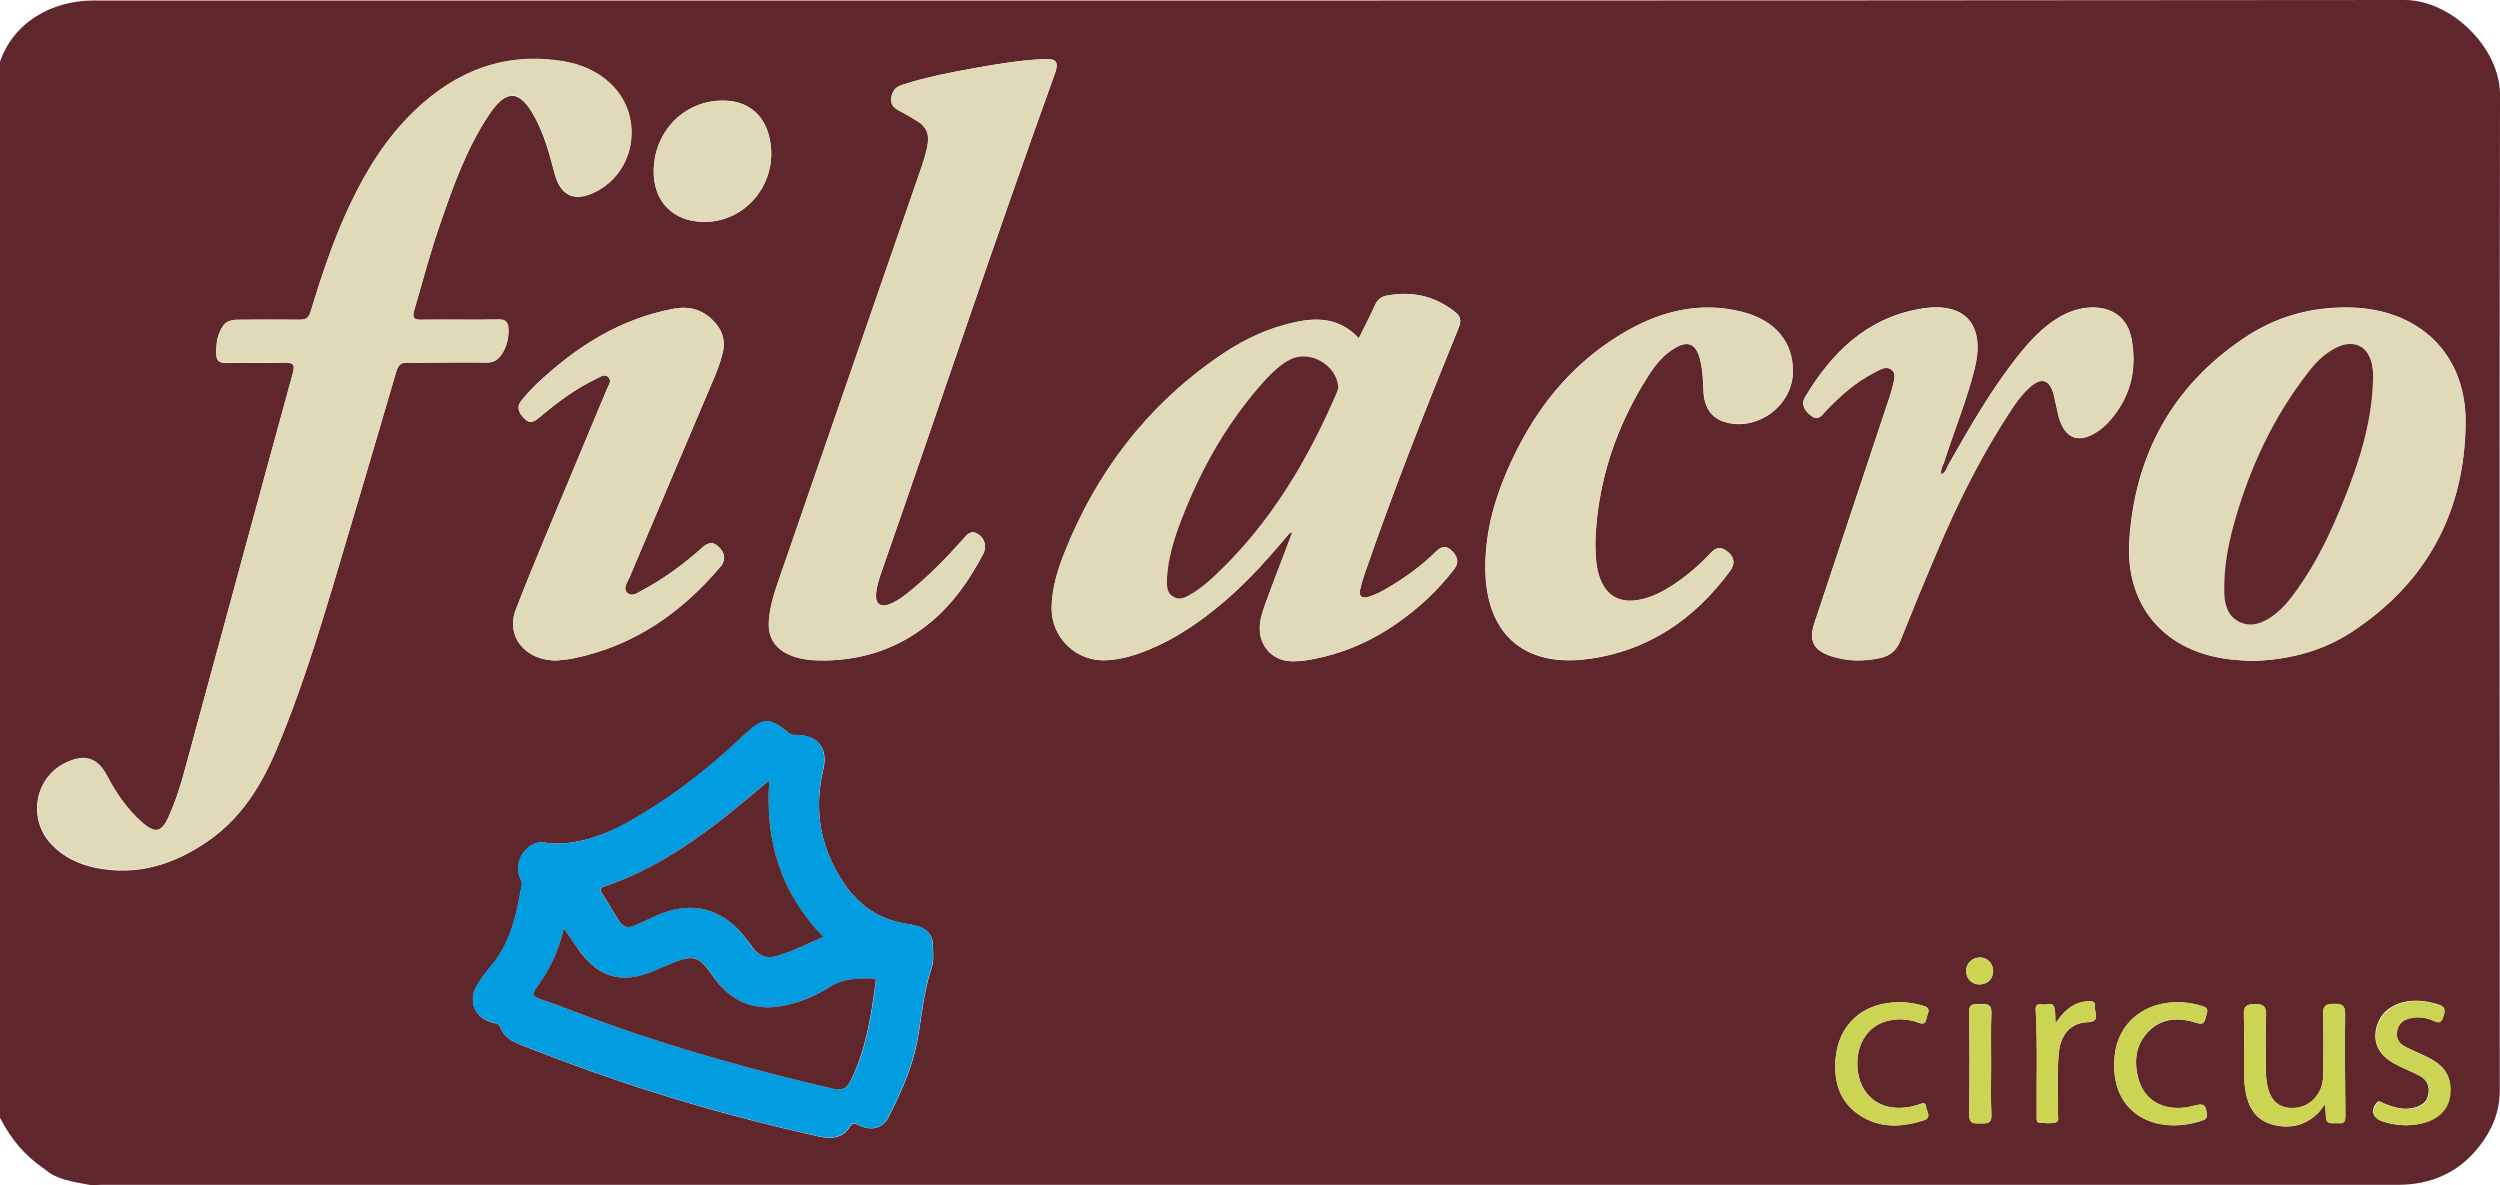
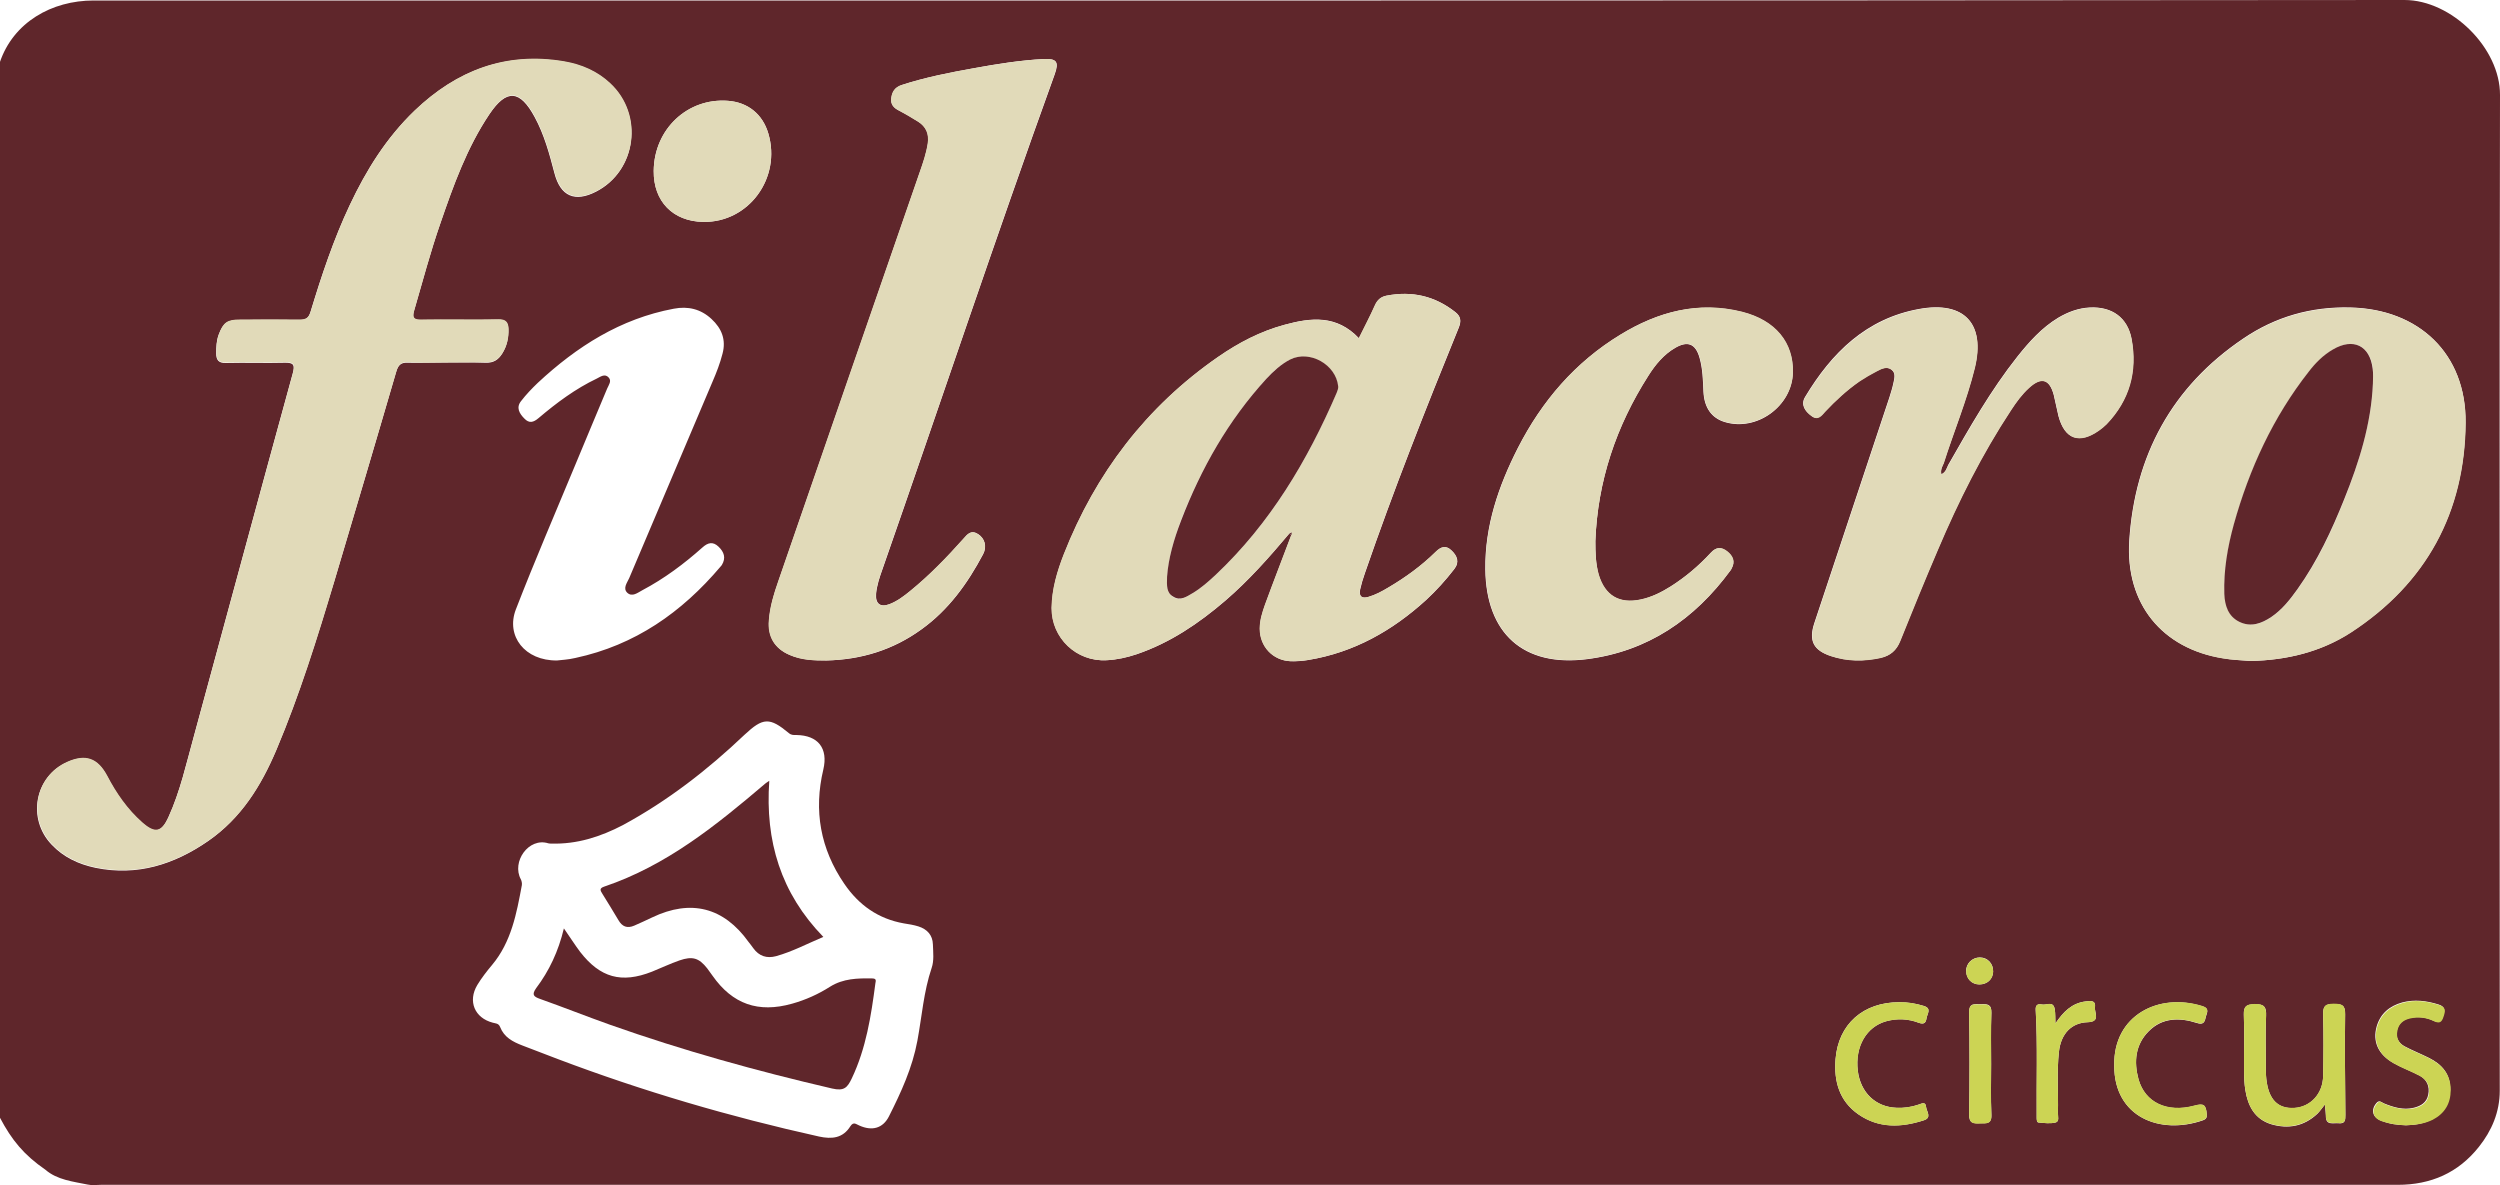
<svg xmlns="http://www.w3.org/2000/svg" version="1.1" id="Ebene_1" x="0px" y="0px" viewBox="0 0 999.3 473.7" style="enable-background:new 0 0 999.3 473.7;" xml:space="preserve">
  <style type="text/css">
	.st0{fill:#5F262B;}
	.st1{fill:#E1DAB9;}
	.st2{fill:#019DE0;}
	.st3{fill:#CCD454;}
</style>
  <g>
    <path class="st0" d="M-1.4,441.2c0-136.5,0-273,0-409.5c0-4.1,0.9-5.4,1.3-6.7C5.3,8.9,20.7,0.2,37.4,0.2   c307.9,0,615.8,0.1,923.7-0.2c18.8,0,38.3,19.2,38.2,38c-0.3,132.7-0.1,265.3-0.1,398c0,8.5-3.2,16-8.4,22.5   c-8.2,10.3-19.1,15.1-32.4,15.1c-306,0-612.1,0-918.1,0c-1.7,0-3.5,0.3-5.2-0.1c-5.9-1.2-12.3-1.9-16.9-5.9   C9.5,461.6,4.7,455.7,0,446.8C-0.4,445.3-1.4,443.7-1.4,441.2z M515.4,213.2c0.3,0.2,0.5,0.5,0.8,0.7c-3.5,9.3-7.1,18.5-10.5,27.8   c-1.1,3.1-2.1,6.3-2.1,9.6c0,7.1,5.2,12.7,12.3,13c2.4,0.1,4.8-0.1,7.1-0.5c18.2-3,33.6-11.7,47.1-24c4.1-3.8,7.8-7.9,11.2-12.3   c2.2-2.8,1.2-5.3-1-7.4c-2.2-2.2-4.2-1.7-6.4,0.5c-5.7,5.6-12.1,10.2-19,14.3c-2.5,1.5-5.1,2.9-7.9,3.7c-2.7,0.8-3.9-0.3-3.3-3   c0.5-2.2,1.1-4.3,1.9-6.5c11.4-33.1,24.3-65.7,37.5-98.1c1.1-2.7,0.8-4.5-1.3-6.2c-8.2-6.5-17.4-8.6-27.6-6.6   c-2.2,0.4-3.7,1.7-4.6,3.9c-1.9,4.3-4.1,8.4-6.4,13.1c-8.9-9.4-19.1-8.3-29.6-5.4c-9.7,2.6-18.5,7.2-26.7,12.9   c-28.7,19.9-48.9,46.5-61.6,78.8c-2.7,6.9-4.8,14-4.9,21.5c-0.1,12,10,21.6,22,20.9c4.1-0.2,8.1-1.1,12-2.4   c13.4-4.6,24.8-12.3,35.4-21.4C499.2,232,507.4,222.7,515.4,213.2z M178.7,144.9c5.2,0,10.3-0.1,15.5,0.1c3.1,0.1,5-1.2,6.5-3.6   c1.9-3,2.6-6.3,2.5-9.8c-0.1-2.6-1-3.9-4.1-3.8c-10.2,0.2-20.4,0-30.6,0.1c-3.1,0.1-3.9-0.6-3-3.7c3.4-11.7,6.5-23.4,10.5-34.9   c5.2-15.1,10.6-30.2,19.6-43.6c6.9-10.2,12.2-9.8,18.1,1.1c3.8,7,5.9,14.7,7.9,22.4c2.4,9.3,8.2,11.8,16.7,7.4   c16.1-8.3,19-30.5,5.6-43.1c-5.2-4.9-11.5-7.6-18.4-8.8c-23.4-4-43,3.5-59.8,19.6c-11.3,10.8-19.3,23.7-25.9,37.7   c-6.5,13.8-11.3,28.2-15.7,42.7c-0.8,2.6-1.9,3.2-4.4,3.2c-7.9-0.1-15.9-0.1-23.8,0c-5.1,0-6.7,1.1-8.5,5.9c-0.9,2.4-1,4.9-1,7.4   c0,2.8,1,4,4,3.9c7.8-0.2,15.6,0.1,23.4-0.1c3.6-0.1,4.1,0.9,3.2,4.3c-13.3,48.4-26.4,96.9-39.6,145.3c-3,10.8-5.4,21.8-10.1,32.1   c-2.8,6.2-5.4,6.7-10.5,2.2c-6-5.2-10.4-11.6-14-18.6c-3.7-7.1-8.6-8.9-16-5.6c-12.9,5.7-16.1,22.5-6.2,32.9   c4.8,5.1,10.9,7.9,17.6,9.3c16.6,3.4,31.4-1.3,45-10.7c13.1-9.1,21.1-22,27.2-36.3c9.3-22,16.3-44.7,23.2-67.5   c8.3-27.9,16.6-55.7,24.7-83.6c0.8-2.6,1.7-4,4.8-3.8C168.4,145.1,173.6,144.9,178.7,144.9z M220.4,337.2c-0.4,0-0.8,0-1.2-0.1   c-7.9-2.5-14.8,7.4-11,14.4c0.3,0.6,0.5,1.5,0.4,2.3c-2.1,11.3-4.2,22.7-11.9,31.9c-2.1,2.5-4.2,5.2-5.9,8   c-3.9,6.5-1.1,13.2,6.2,15.1c1.1,0.3,2.3,0.2,2.9,1.7c1.6,4.1,5,5.9,8.9,7.4c4.7,1.8,9.4,3.6,14.1,5.4   c34.1,12.9,68.9,23.1,104.5,31c5.1,1.1,9.5,0.7,12.5-4.1c1.3-2,2.3-0.8,3.6-0.3c5.1,2.3,9.4,1.1,11.8-3.6   c4.9-9.7,9.4-19.5,11.4-30.3c1.8-9.7,2.5-19.6,5.7-29.1c1-2.9,0.6-6.2,0.5-9.4c-0.1-3.7-2.3-6.1-5.8-7.2c-1.9-0.6-3.9-0.9-5.8-1.2   c-10.2-1.8-18-7.3-23.8-15.8c-9.6-14-12.3-29.3-8.4-45.7c2-8.5-2.1-13.7-10.8-13.8c-1,0-1.9,0.1-2.9-0.7   c-7.8-6.5-10.4-6.3-17.8,0.6c-14.7,14-30.7,26.4-48.6,36.1C240,334.5,230.6,337.5,220.4,337.2z M899.6,264.2   c14.4-0.3,28.1-3.6,40-11.4c30.2-19.6,45.6-48.1,45.9-83.9c0.3-27.5-18.6-45.4-46.1-46c-15.6-0.4-29.9,3.7-42.7,12.4   c-28.6,19.3-43.4,46.8-45.6,80.8c-1.6,25.3,13.1,43.1,37.4,47C892.2,263.8,896,263.9,899.6,264.2z M330.4,264   c13.9-0.3,26.6-4.2,37.9-12.4c10.9-7.8,18.5-18.4,24.7-30.1c1.6-3.1,0.6-6.3-2-8c-2.8-1.8-4.3,0-5.9,1.9   c-6.6,7.4-13.5,14.6-21.2,20.8c-2.6,2.1-5.2,4.1-8.3,5.3c-3.7,1.4-5.7-0.2-5.4-4.1c0.3-3.4,1.4-6.7,2.6-10   c23-65.9,45.1-132.1,68.8-197.7c1.8-5,0.8-6.3-4.4-6.1c-9.3,0.5-18.4,1.9-27.5,3.6c-9.9,1.8-19.8,3.7-29.3,6.8   c-2.6,0.9-3.8,2.7-4.1,5.3c-0.3,2.5,1,3.9,3.1,4.9c2.6,1.3,5.1,2.8,7.6,4.4c3.3,2,4.5,5,3.9,8.8c-0.6,3.9-1.9,7.7-3.2,11.4   c-18.8,54.5-37.7,108.9-56.5,163.4c-1.8,5.1-3.4,10.3-3.8,15.8c-0.5,6.5,2.3,11.3,8.3,13.8C320.3,263.8,325.3,264,330.4,264z    M776,189.6c-0.4-1.9,0.4-3.2,0.9-4.5c4.1-12.7,9.2-25.1,12.4-38c4.4-17.7-4.1-26.9-22.2-23.6c-21.1,3.8-35,17.5-45.6,35.2   c-1.8,3-0.1,5.6,2.5,7.5c2.6,2,4-0.1,5.5-1.7c4.2-4.4,8.6-8.6,13.7-12.1c2.3-1.6,4.7-3,7.2-4.2c1.7-0.9,3.8-1.8,5.6-0.5   c1.9,1.4,1.2,3.6,0.8,5.5c-0.4,1.9-1,3.8-1.6,5.7c-10,30.1-20,60.2-30,90.2c-2.3,7-0.4,10.8,6.6,13.1c6.6,2.2,13.3,2.2,20,0.7   c3.7-0.8,6.3-3,7.7-6.7c4.9-12.3,9.9-24.5,15.1-36.6c8.2-19.4,17.6-38.1,29.2-55.7c2.1-3.2,4.4-6.3,7.2-8.9   c4.9-4.5,8.2-3.5,9.9,2.8c0.7,2.8,1.2,5.7,1.9,8.5c2.5,9.3,8.3,11.3,16.2,5.7c1.1-0.8,2.1-1.6,3-2.5c9.2-9.6,12.3-21.1,10-34   c-1.6-8.6-7.8-13-16.6-12.6c-4.6,0.2-8.8,1.8-12.7,4.1c-6.6,4-11.6,9.6-16.3,15.5c-10.7,13.5-19.2,28.5-27.7,43.4   C778.1,187.2,777.8,188.8,776,189.6z M637.7,216.3c0.9-24,8.3-45.9,21.1-66c2.8-4.5,6.2-8.6,10.9-11.3c4.9-2.8,8-1.6,9.6,3.9   c1.3,4.5,1.4,9.1,1.6,13.7c0.3,6.3,3.2,10.5,8.5,12.1c12.8,3.9,26.9-6.3,27.2-19.7c0.3-12-7-20.9-20.3-24.3   c-17.5-4.4-33.6-0.1-48.6,9.1c-18.1,11-31.4,26.5-41,45.3c-7.8,15.3-13.2,31.2-13,48.5c0.3,25.6,15.2,39.1,40.6,35.9   c24.3-3.1,43.1-15.9,57.4-35.5c0.2-0.2,0.3-0.4,0.4-0.7c1.6-2.9,0.5-5.1-1.8-6.9c-2.3-1.8-4.3-1.8-6.5,0.6   c-4.8,5.2-10.1,9.7-16.1,13.5c-3.7,2.3-7.6,4.3-12,5.2c-8.5,1.8-14.2-1.6-16.7-9.9C637.8,225.3,637.7,220.8,637.7,216.3z    M222.7,264c1.5-0.2,4.4-0.3,7.3-1c23.8-5.1,42.5-18.2,58-36.5c0.2-0.2,0.3-0.4,0.5-0.6c1.8-2.9,0.9-5.3-1.3-7.4   c-2.2-2.1-4.2-1.7-6.5,0.4c-7.3,6.5-15.2,12.4-23.9,17c-1.9,1-4.1,2.9-6.1,1c-1.8-1.8,0-4,0.8-5.8c11.1-26.2,22.2-52.3,33.3-78.5   c1.6-3.7,3-7.3,4-11.2c1.5-5.6-0.3-10.1-4.4-13.9c-4.3-4-9.4-5.2-15.1-4.1c-21.3,4-38.7,15.1-54.3,29.6c-2.4,2.3-4.7,4.7-6.7,7.3   c-2.1,2.6-0.7,5,1.3,7c1.9,2,3.6,1.6,5.7-0.2c7.2-6.1,14.7-11.7,23.3-15.8c1.4-0.7,3.2-2.1,4.7-0.4c1.3,1.4,0,3-0.6,4.4   c-4.2,10.1-8.5,20.2-12.7,30.4c-8,19.3-16.3,38.5-23.8,57.9C202.1,254.2,209.8,264.2,222.7,264z M261.3,68.3   c-0.1,12.2,7.7,20.2,19.8,20.4c18.2,0.3,31.3-17.6,26-35.4c-2.3-7.7-8.2-12.4-16.1-13C274.8,39.1,261.4,51.7,261.3,68.3z    M929.3,441.5c0.2,2.4,0.4,3.5,0.4,4.5c-0.1,4,2.9,2.8,5,3c2.8,0.3,2.8-1.3,2.8-3.4c-0.1-13.4-0.3-26.7-0.1-40.1   c0.1-3.8-1.4-4.2-4.6-4.2c-3.2,0-4.3,0.8-4.2,4.2c0.2,8.2,0.2,16.4,0,24.6c-0.1,7.1-5,12.4-11.5,12.8c-6.6,0.4-10.3-3.4-11.2-11.5   c-0.2-1.8-0.2-3.7-0.2-5.5c0-6.6-0.2-13.2,0.1-19.8c0.2-3.6-0.8-4.8-4.6-4.7c-3.2,0.1-4.4,0.8-4.3,4.2c0.3,7.5,0,15.1,0.1,22.6   c0,2.5,0.1,5,0.5,7.5c1,6.4,3.8,11.7,10.4,13.7c6.8,2,13.1,0.8,18.4-4.2C927.2,444.3,927.9,443.3,929.3,441.5z M759.2,400.6   c-14.4,0-24.4,8.7-25.5,22.8c-0.7,8.8,1.5,16.7,9.1,22c8.2,5.7,17.2,5.3,26.2,2.4c3.3-1.1,1.1-3.5,0.9-5.3c-0.2-2.3-1.7-1.4-2.9-1   c-2.9,1-5.9,1.5-9,1.3c-8.3-0.3-14.3-6.1-15.4-14.8c-1.2-9.6,3.4-17.6,11.4-19.8c4.3-1.2,8.7-1,12.9,0.6c2.2,0.8,2.9,0.1,3.2-1.9   c0.3-1.8,2.1-3.8-1.1-4.8C765.8,401.1,762.6,400.6,759.2,400.6z M961.7,449.8c3.5-0.1,7.1-0.6,10.5-2.4c4.8-2.5,7.1-6.5,7.2-11.9   c0.1-6.2-3.3-10.1-8.6-12.7c-3.2-1.6-6.5-2.9-9.7-4.6c-2.4-1.3-3.6-3.6-3-6.4c0.6-2.7,2.5-4.3,5.1-4.9c3.2-0.7,6.4-0.3,9.3,1   c2.1,1,3.2,0.9,4-1.6c0.8-2.4,1-3.9-1.8-4.8c-4.8-1.5-9.6-2.1-14.5-0.8c-5,1.4-8.7,4.4-10.2,9.6c-1.7,6,0.6,11.2,6.7,14.6   c3.3,1.9,7,3.2,10.4,5c3,1.6,4.2,4.4,3.5,7.7c-0.6,3.1-2.9,4.5-5.8,5.2c-4.2,1-8.1-0.2-12-1.8c-0.9-0.4-1.7-1.4-2.8-0.2   c-2.5,2.8-1.7,5.9,1.9,7.2C955.2,449.3,958.3,449.7,961.7,449.8z M845.1,425.9c-0.1,20.6,18.3,27.9,35.5,21.9   c1.1-0.4,1.6-1,1.5-2.3c-0.3-3.9-1.2-4.6-5-3.5c-10.8,2.9-19.7-1.2-22.3-10.6c-1.9-7-1.3-13.8,4.1-19.2c5.5-5.5,12.4-5.5,19.2-3.3   c2.4,0.8,3.1-0.1,3.5-2c0.3-1.7,2-3.7-1.3-4.7C862.9,396.7,844.7,405.8,845.1,425.9z M821.6,409.1c-0.1-1.9,0-3.9-0.3-5.8   c-0.6-3.4-3.4-1.3-5.2-1.8c-1.5-0.3-2.5,0.2-2.4,2.1c0.8,14.4,0.3,28.7,0.4,43.1c0,0.8,0,2,0.8,2c2.2,0.2,4.6,0.5,6.7,0   c1.7-0.4,0.9-2.5,1-3.8c0.2-8.2-0.5-16.4,0.4-24.5c0.8-7.2,5-11.6,11.5-11.8c5.3-0.2,2.6-3.9,2.9-6c0.4-3-2.1-2.5-3.8-2.3   C828.1,401,824.7,404.5,821.6,409.1z M795.9,425.4c0-6.9-0.2-13.7,0.1-20.6c0.1-3.5-1.7-3.5-4.2-3.4c-2.2,0.1-4.7-0.8-4.7,3.2   c0.2,13.6,0.2,27.2,0,40.8c-0.1,3.7,1.8,3.7,4.4,3.6c2.4,0,4.7,0.4,4.5-3.5C795.7,438.9,795.9,432.1,795.9,425.4z M791.2,393.5   c3.1,0,5.4-2.1,5.5-5.1c0.1-3.2-2.2-5.7-5.3-5.7c-3.1,0-5.6,2.5-5.5,5.5C786,391.3,788.2,393.5,791.2,393.5z" />
    <path class="st1" d="M178.7,144.9c-5.2,0-10.3,0.2-15.5-0.1c-3.1-0.2-4.1,1.2-4.8,3.8c-8.2,27.9-16.4,55.8-24.7,83.6   c-6.8,22.8-13.9,45.5-23.2,67.5c-6.1,14.4-14,27.3-27.2,36.3c-13.6,9.4-28.4,14.1-45,10.7c-6.7-1.4-12.8-4.2-17.6-9.3   c-9.8-10.5-6.7-27.2,6.2-32.9c7.4-3.3,12.2-1.5,16,5.6c3.6,6.9,8.1,13.4,14,18.6c5.1,4.5,7.7,3.9,10.5-2.2   c4.7-10.3,7.1-21.3,10.1-32.1c13.2-48.4,26.3-96.9,39.6-145.3c0.9-3.4,0.5-4.4-3.2-4.3c-7.8,0.2-15.6-0.1-23.4,0.1   c-3,0.1-4-1.1-4-3.9c0-2.5,0.1-5,1-7.4c1.8-4.8,3.3-5.9,8.5-5.9c7.9,0,15.9-0.1,23.8,0c2.5,0,3.6-0.6,4.4-3.2   c4.4-14.5,9.2-29,15.7-42.7c6.6-14,14.7-26.9,25.9-37.7c16.8-16,36.4-23.6,59.8-19.6c6.9,1.2,13.2,3.9,18.4,8.8   c13.4,12.5,10.5,34.8-5.6,43.1c-8.5,4.4-14.3,1.8-16.7-7.4c-2-7.7-4.1-15.3-7.9-22.4c-5.9-10.9-11.3-11.3-18.1-1.1   c-9,13.4-14.4,28.5-19.6,43.6c-4,11.5-7.1,23.2-10.5,34.9c-0.9,3.1-0.1,3.8,3,3.7c10.2-0.2,20.4,0.1,30.6-0.1c3-0.1,4,1.2,4.1,3.8   c0.1,3.5-0.6,6.8-2.5,9.8c-1.5,2.4-3.5,3.7-6.5,3.6C189.1,144.8,183.9,144.9,178.7,144.9z" />
-     <path class="st2" d="M220.4,337.2c10.2,0.3,19.6-2.7,28.5-7.5c17.9-9.7,33.9-22.1,48.6-36.1c7.4-7,9.9-7.2,17.8-0.6   c1,0.8,1.9,0.7,2.9,0.7c8.7,0.1,12.7,5.2,10.8,13.8c-3.8,16.5-1.1,31.7,8.4,45.7c5.8,8.5,13.5,14,23.8,15.8c2,0.3,3.9,0.7,5.8,1.2   c3.5,1,5.7,3.5,5.8,7.2c0.1,3.1,0.5,6.5-0.5,9.4c-3.2,9.5-3.9,19.4-5.7,29.1c-2,10.8-6.5,20.6-11.4,30.3c-2.4,4.8-6.7,5.9-11.8,3.6   c-1.3-0.6-2.3-1.8-3.6,0.3c-3,4.8-7.4,5.2-12.5,4.1c-35.6-7.9-70.4-18.1-104.5-31c-4.7-1.8-9.4-3.6-14.1-5.4   c-3.8-1.4-7.3-3.3-8.9-7.4c-0.6-1.4-1.8-1.4-2.9-1.7c-7.3-1.9-10.1-8.6-6.2-15.1c1.7-2.8,3.8-5.4,5.9-8c7.7-9.3,9.8-20.6,11.9-31.9   c0.1-0.7,0-1.6-0.4-2.3c-3.9-7,3.1-16.9,11-14.4C219.5,337.2,220,337.2,220.4,337.2z M225.4,371.1c-2.2,9.2-5.8,17-11,23.9   c-2,2.7-0.9,3.4,1.6,4.3c9.3,3.4,18.5,7,27.9,10.3c29.1,10.3,58.7,18.5,88.8,25.5c4.8,1.1,6.1-0.3,7.9-4.1   c5.8-12,7.7-24.9,9.4-37.9c0.1-1.1,0.4-2-1.3-2c-5.8,0-11.6,0-16.8,3.3c-4.7,2.9-9.8,5.2-15.2,6.8c-13.5,3.9-23.8,0.3-31.8-11.2   c-0.7-1-1.4-2-2.1-2.9c-3.3-4.2-5.9-5.1-11.1-3.2c-3.7,1.3-7.3,3-11,4.5c-12.1,4.8-20.6,2.5-28.7-7.9   C229.7,377.7,227.8,374.7,225.4,371.1z M307.5,312.1c-1,0.7-1.4,0.9-1.7,1.1c-19.6,16.7-39.5,32.9-64.4,41.2   c-2.1,0.7-1.5,1.6-0.7,2.9c2.2,3.5,4.3,6.9,6.4,10.5c1.5,2.6,3.6,3.4,6.3,2.2c2.4-1.1,4.8-2.2,7.2-3.3c15.5-7.4,28.6-4.1,38.5,9.8   c0.6,0.9,1.3,1.7,1.9,2.5c2.3,3.2,5.4,4.1,9.1,3.2c6.5-1.8,12.5-4.9,18.9-7.7C312.1,357,305.8,336.2,307.5,312.1z" />
    <path class="st1" d="M515.4,213.2c-8,9.5-16.2,18.8-25.7,26.9c-10.6,9.1-22.1,16.9-35.4,21.4c-3.9,1.3-7.9,2.2-12,2.4   c-12.1,0.7-22.1-8.9-22-20.9c0.1-7.5,2.2-14.6,4.9-21.5c12.7-32.3,32.9-58.9,61.6-78.8c8.2-5.7,17-10.3,26.7-12.9   c10.5-2.8,20.7-3.9,29.6,5.4c2.3-4.7,4.5-8.8,6.4-13.1c1-2.2,2.4-3.4,4.6-3.9c10.2-2,19.4,0.1,27.6,6.6c2.2,1.7,2.4,3.5,1.3,6.2   c-13.2,32.4-26,65-37.5,98.1c-0.7,2.1-1.4,4.3-1.9,6.5c-0.5,2.7,0.6,3.8,3.3,3c2.8-0.8,5.4-2.2,7.9-3.7c6.9-4,13.3-8.7,19-14.3   c2.2-2.2,4.2-2.7,6.4-0.5c2.2,2.1,3.2,4.6,1,7.4c-3.4,4.4-7.1,8.5-11.2,12.3c-13.5,12.3-28.8,21-47.1,24c-2.3,0.4-4.8,0.5-7.1,0.5   c-7.1-0.3-12.3-5.9-12.3-13c0-3.4,1-6.5,2.1-9.6c3.4-9.3,7-18.5,10.5-27.8c0-0.4,0-0.7,0.1-1.1C516,212.9,515.7,213.1,515.4,213.2z    M466.5,230.5c-0.1,3.6-0.2,6.5,2.4,8.1c2.8,1.8,5.3,0,7.7-1.4c3.4-2,6.4-4.7,9.3-7.4c21.8-20.5,36.7-45.5,48.3-72.7   c0.4-0.8,0.7-1.8,0.6-2.6c-0.8-8.7-11.3-14.6-19.2-10.7c-3.7,1.8-6.7,4.6-9.5,7.7C491,168,480.1,187.2,472,208.1   C469.2,215.6,467,223.4,466.5,230.5z" />
    <path class="st1" d="M899.6,264.2c-3.7-0.3-7.4-0.4-11-1c-24.3-3.9-39-21.8-37.4-47c2.2-34,17-61.5,45.6-80.8   c12.8-8.7,27.2-12.7,42.7-12.4c27.5,0.6,46.3,18.5,46.1,46c-0.3,35.8-15.7,64.2-45.9,83.9C927.7,260.6,914,263.9,899.6,264.2z    M948.5,153.3c0-2,0.2-4,0-5.9c-1.1-9.3-7.9-12.5-15.9-7.7c-3.8,2.3-6.8,5.4-9.6,8.8c-14.3,18.3-23.8,38.9-30,61.1   c-2.5,9.1-4.2,18.3-3.8,27.8c0.2,4.6,1.5,9,6.1,11.2c4.6,2.2,8.8,0.6,12.7-2c4.3-2.9,7.5-7,10.5-11.2c7.9-11,13.6-23.3,18.6-35.8   C943,184.7,947.8,169.5,948.5,153.3z" />
    <path class="st1" d="M330.4,264c-5,0.1-10.1-0.1-14.8-2.2c-6-2.6-8.9-7.3-8.3-13.8c0.4-5.5,2-10.6,3.8-15.8   c18.8-54.5,37.6-108.9,56.5-163.4c1.3-3.7,2.6-7.5,3.2-11.4c0.6-3.8-0.7-6.8-3.9-8.8c-2.5-1.5-5-3-7.6-4.4   c-2.1-1.1-3.4-2.5-3.1-4.9c0.3-2.6,1.4-4.4,4.1-5.3c9.6-3.1,19.5-5.1,29.3-6.8c9.1-1.6,18.3-3.1,27.5-3.6c5.2-0.3,6.2,1.1,4.4,6.1   c-23.7,65.6-45.7,131.8-68.8,197.7c-1.1,3.3-2.3,6.5-2.6,10c-0.4,3.9,1.7,5.5,5.4,4.1c3.1-1.2,5.8-3.2,8.3-5.3   c7.7-6.3,14.6-13.4,21.2-20.8c1.7-1.9,3.1-3.7,5.9-1.9c2.7,1.7,3.7,4.9,2,8c-6.2,11.7-13.8,22.3-24.7,30.1   C357,259.7,344.2,263.6,330.4,264z" />
    <path class="st1" d="M776,189.6c1.8-0.9,2.1-2.4,2.8-3.6c8.5-14.9,17-29.9,27.7-43.4c4.7-5.9,9.7-11.6,16.3-15.5   c3.9-2.3,8.1-3.9,12.7-4.1c8.8-0.4,15,4,16.6,12.6c2.4,12.9-0.8,24.4-10,34c-0.9,0.9-2,1.8-3,2.5c-7.9,5.6-13.7,3.6-16.2-5.7   c-0.7-2.8-1.2-5.7-1.9-8.5c-1.7-6.3-5-7.3-9.9-2.8c-2.9,2.6-5.1,5.7-7.2,8.9c-11.6,17.6-21,36.4-29.2,55.7   c-5.2,12.2-10.2,24.4-15.1,36.6c-1.5,3.7-4,5.8-7.7,6.7c-6.7,1.5-13.4,1.5-20-0.7c-6.9-2.3-8.9-6.1-6.6-13.1   c10-30.1,20-60.2,30-90.2c0.6-1.9,1.2-3.8,1.6-5.7c0.4-1.9,1.1-4.1-0.8-5.5c-1.8-1.4-3.9-0.4-5.6,0.5c-2.5,1.3-4.9,2.7-7.2,4.2   c-5,3.5-9.5,7.6-13.7,12.1c-1.5,1.7-2.9,3.7-5.5,1.7c-2.6-1.9-4.3-4.5-2.5-7.5c10.6-17.6,24.5-31.3,45.6-35.2   c18-3.3,26.5,5.9,22.2,23.6c-3.2,13-8.4,25.3-12.4,38C776.4,186.5,775.5,187.7,776,189.6z" />
    <path class="st1" d="M637.7,216.3c0,4.5,0.1,9,1.4,13.4c2.5,8.3,8.2,11.7,16.7,9.9c4.3-0.9,8.2-2.8,12-5.2   c6-3.8,11.3-8.3,16.1-13.5c2.2-2.4,4.3-2.3,6.5-0.6c2.3,1.8,3.4,4.1,1.8,6.9c-0.1,0.2-0.3,0.5-0.4,0.7   c-14.4,19.5-33.1,32.4-57.4,35.5c-25.4,3.2-40.3-10.3-40.6-35.9c-0.2-17.3,5.3-33.3,13-48.5c9.6-18.8,22.9-34.3,41-45.3   c15-9.1,31.1-13.5,48.6-9.1c13.4,3.4,20.6,12.3,20.3,24.3c-0.3,13.3-14.4,23.5-27.2,19.7c-5.3-1.6-8.2-5.7-8.5-12.1   c-0.2-4.6-0.3-9.3-1.6-13.7c-1.6-5.4-4.7-6.7-9.6-3.9c-4.7,2.7-8.1,6.9-10.9,11.3C646,170.4,638.6,192.3,637.7,216.3z" />
-     <path class="st1" d="M222.7,264c-12.9,0.2-20.7-9.7-16.5-20.4c7.6-19.5,15.8-38.6,23.8-57.9c4.2-10.1,8.4-20.2,12.7-30.4   c0.6-1.4,1.8-3,0.6-4.4c-1.5-1.7-3.3-0.3-4.7,0.4c-8.6,4-16.1,9.7-23.3,15.8c-2.1,1.8-3.8,2.2-5.7,0.2c-2-2-3.3-4.4-1.3-7   c2-2.6,4.3-5,6.7-7.3c15.5-14.6,32.9-25.6,54.3-29.6c5.7-1.1,10.8,0.1,15.1,4.1c4.1,3.8,5.8,8.3,4.4,13.9c-1,3.9-2.4,7.5-4,11.2   c-11.1,26.1-22.3,52.3-33.3,78.5c-0.8,1.8-2.6,4.1-0.8,5.8c2,1.9,4.3,0,6.1-1c8.7-4.6,16.5-10.5,23.9-17c2.3-2.1,4.3-2.5,6.5-0.4   c2.2,2.1,3.1,4.6,1.3,7.4c-0.1,0.2-0.3,0.4-0.5,0.6c-15.5,18.3-34.2,31.4-58,36.5C227.2,263.6,224.2,263.8,222.7,264z" />
    <path class="st1" d="M261.3,68.3c0.2-16.7,13.5-29.3,29.7-28c8,0.6,13.8,5.3,16.1,13c5.3,17.8-7.8,35.7-26,35.4   C269,88.5,261.1,80.5,261.3,68.3z" />
    <path class="st3" d="M929.3,441.5c-1.5,1.8-2.1,2.8-3,3.6c-5.3,4.9-11.6,6.2-18.4,4.2c-6.7-2-9.4-7.3-10.4-13.7   c-0.4-2.5-0.5-5-0.5-7.5c-0.1-7.5,0.2-15.1-0.1-22.6c-0.1-3.4,1.1-4.1,4.3-4.2c3.7-0.1,4.7,1.1,4.6,4.7c-0.3,6.6-0.1,13.2-0.1,19.8   c0,1.8,0,3.7,0.2,5.5c0.9,8.2,4.6,11.9,11.2,11.5c6.5-0.4,11.4-5.7,11.5-12.8c0.1-8.2,0.2-16.4,0-24.6c-0.1-3.4,1-4.2,4.2-4.2   c3.2,0,4.7,0.4,4.6,4.2c-0.2,13.3,0,26.7,0.1,40.1c0,2.1,0,3.7-2.8,3.4c-2.1-0.3-5.1,1-5-3C929.7,445,929.6,443.9,929.3,441.5z" />
    <path class="st3" d="M759.2,400.6c3.3-0.1,6.6,0.5,9.8,1.5c3.2,1,1.4,3.1,1.1,4.8c-0.3,1.9-1,2.7-3.2,1.9   c-4.2-1.6-8.6-1.7-12.9-0.6c-8,2.2-12.5,10.2-11.4,19.8c1,8.7,7,14.4,15.4,14.8c3.1,0.1,6.1-0.3,9-1.3c1.2-0.4,2.7-1.3,2.9,1   c0.2,1.8,2.4,4.3-0.9,5.3c-9.1,3-18.1,3.3-26.2-2.4c-7.6-5.3-9.8-13.3-9.1-22C734.8,409.4,744.8,400.6,759.2,400.6z" />
    <path class="st3" d="M961.7,449.8c-3.5-0.1-6.6-0.6-9.6-1.6c-3.6-1.2-4.4-4.3-1.9-7.2c1.1-1.3,1.9-0.2,2.8,0.2   c3.8,1.6,7.7,2.7,12,1.8c2.9-0.7,5.2-2.1,5.8-5.2c0.7-3.4-0.5-6.1-3.5-7.7c-3.4-1.8-7-3.1-10.4-5c-6-3.4-8.4-8.6-6.7-14.6   c1.5-5.2,5.2-8.2,10.2-9.6c4.9-1.4,9.7-0.7,14.5,0.8c2.9,0.9,2.6,2.5,1.8,4.8c-0.8,2.5-1.9,2.6-4,1.6c-2.9-1.4-6.1-1.7-9.3-1   c-2.7,0.6-4.6,2.1-5.1,4.9c-0.6,2.8,0.5,5.1,3,6.4c3.1,1.7,6.5,3,9.7,4.6c5.2,2.6,8.6,6.5,8.6,12.7c0,5.4-2.4,9.4-7.2,11.9   C968.9,449.3,965.2,449.7,961.7,449.8z" />
    <path class="st3" d="M845.1,425.9c-0.4-20.1,17.8-29.2,35.2-23.8c3.3,1,1.6,2.9,1.3,4.7c-0.4,1.9-1,2.8-3.5,2   c-6.9-2.1-13.8-2.2-19.2,3.3c-5.3,5.4-6,12.2-4.1,19.2c2.6,9.4,11.5,13.5,22.3,10.6c3.8-1,4.7-0.4,5,3.5c0.1,1.4-0.4,1.9-1.5,2.3   C863.4,453.8,845,446.5,845.1,425.9z" />
    <path class="st3" d="M821.6,409.1c3.1-4.5,6.5-8.1,12-8.8c1.8-0.2,4.2-0.7,3.8,2.3c-0.3,2.1,2.4,5.9-2.9,6   c-6.5,0.2-10.7,4.6-11.5,11.8c-0.9,8.1-0.2,16.3-0.4,24.5c0,1.3,0.7,3.4-1,3.8c-2.1,0.5-4.4,0.2-6.7,0c-0.8-0.1-0.8-1.3-0.8-2   c-0.2-14.4,0.4-28.8-0.4-43.1c-0.1-1.9,0.9-2.5,2.4-2.1c1.8,0.4,4.5-1.6,5.2,1.8C821.7,405.1,821.5,407.1,821.6,409.1z" />
    <path class="st3" d="M795.9,425.4c0,6.7-0.2,13.5,0.1,20.2c0.2,3.9-2,3.4-4.5,3.5c-2.6,0.1-4.4,0.1-4.4-3.6   c0.2-13.6,0.2-27.2,0-40.8c-0.1-4.1,2.4-3.1,4.7-3.2c2.4-0.1,4.3-0.1,4.2,3.4C795.8,411.6,795.9,418.5,795.9,425.4z" />
    <path class="st3" d="M791.2,393.5c-3,0-5.3-2.3-5.3-5.2c0-3.1,2.4-5.6,5.5-5.5c3.1,0,5.4,2.5,5.3,5.7   C796.6,391.4,794.3,393.5,791.2,393.5z" />
    <path class="st0" d="M225.4,371.1c2.5,3.6,4.4,6.6,6.5,9.4c8,10.3,16.5,12.7,28.7,7.9c3.7-1.5,7.3-3.2,11-4.5   c5.2-1.8,7.8-1,11.1,3.2c0.7,0.9,1.4,1.9,2.1,2.9c8,11.4,18.3,15,31.8,11.2c5.4-1.5,10.5-3.8,15.2-6.8c5.3-3.3,11-3.4,16.8-3.3   c1.8,0,1.5,0.9,1.3,2c-1.7,13-3.7,25.9-9.4,37.9c-1.8,3.8-3.1,5.2-7.9,4.1c-30.1-7-59.7-15.2-88.8-25.5c-9.3-3.3-18.6-7-27.9-10.3   c-2.5-0.9-3.5-1.6-1.6-4.3C219.5,388.1,223.2,380.3,225.4,371.1z" />
    <path class="st0" d="M307.5,312.1c-1.7,24.1,4.6,44.9,21.6,62.4c-6.4,2.7-12.4,5.9-18.9,7.7c-3.7,1-6.8,0-9.1-3.2   c-0.6-0.9-1.3-1.7-1.9-2.5c-9.9-13.8-23-17.2-38.5-9.8c-2.4,1.1-4.8,2.3-7.2,3.3c-2.8,1.2-4.8,0.4-6.3-2.2c-2.1-3.5-4.2-7-6.4-10.5   c-0.8-1.3-1.4-2.2,0.7-2.9c24.9-8.4,44.8-24.5,64.4-41.2C306.1,313,306.5,312.8,307.5,312.1z" />
    <path class="st0" d="M466.5,230.5c0.5-7.2,2.7-14.9,5.6-22.4c8-20.9,18.9-40.1,34.1-56.7c2.8-3,5.8-5.8,9.5-7.7   c7.8-3.9,18.3,2,19.2,10.7c0.1,0.9-0.3,1.8-0.6,2.6c-11.7,27.2-26.6,52.2-48.3,72.7c-2.9,2.7-5.9,5.4-9.3,7.4   c-2.4,1.4-4.9,3.2-7.7,1.4C466.2,237,466.4,234.1,466.5,230.5z" />
    <path class="st0" d="M515.4,213.2c0.3-0.1,0.6-0.2,0.9-0.4c0,0.4,0,0.7-0.1,1.1C515.9,213.6,515.7,213.4,515.4,213.2z" />
    <path class="st0" d="M948.5,153.3c-0.7,16.2-5.5,31.4-11.5,46.3c-5,12.5-10.7,24.7-18.6,35.8c-3,4.2-6.2,8.3-10.5,11.2   c-3.9,2.6-8.1,4.2-12.7,2c-4.6-2.2-5.9-6.6-6.1-11.2c-0.3-9.5,1.3-18.7,3.8-27.8c6.2-22.2,15.7-42.9,30-61.1   c2.7-3.5,5.8-6.6,9.6-8.8c8.1-4.8,14.8-1.6,15.9,7.7C948.7,149.3,948.5,151.3,948.5,153.3z" />
  </g>
</svg>